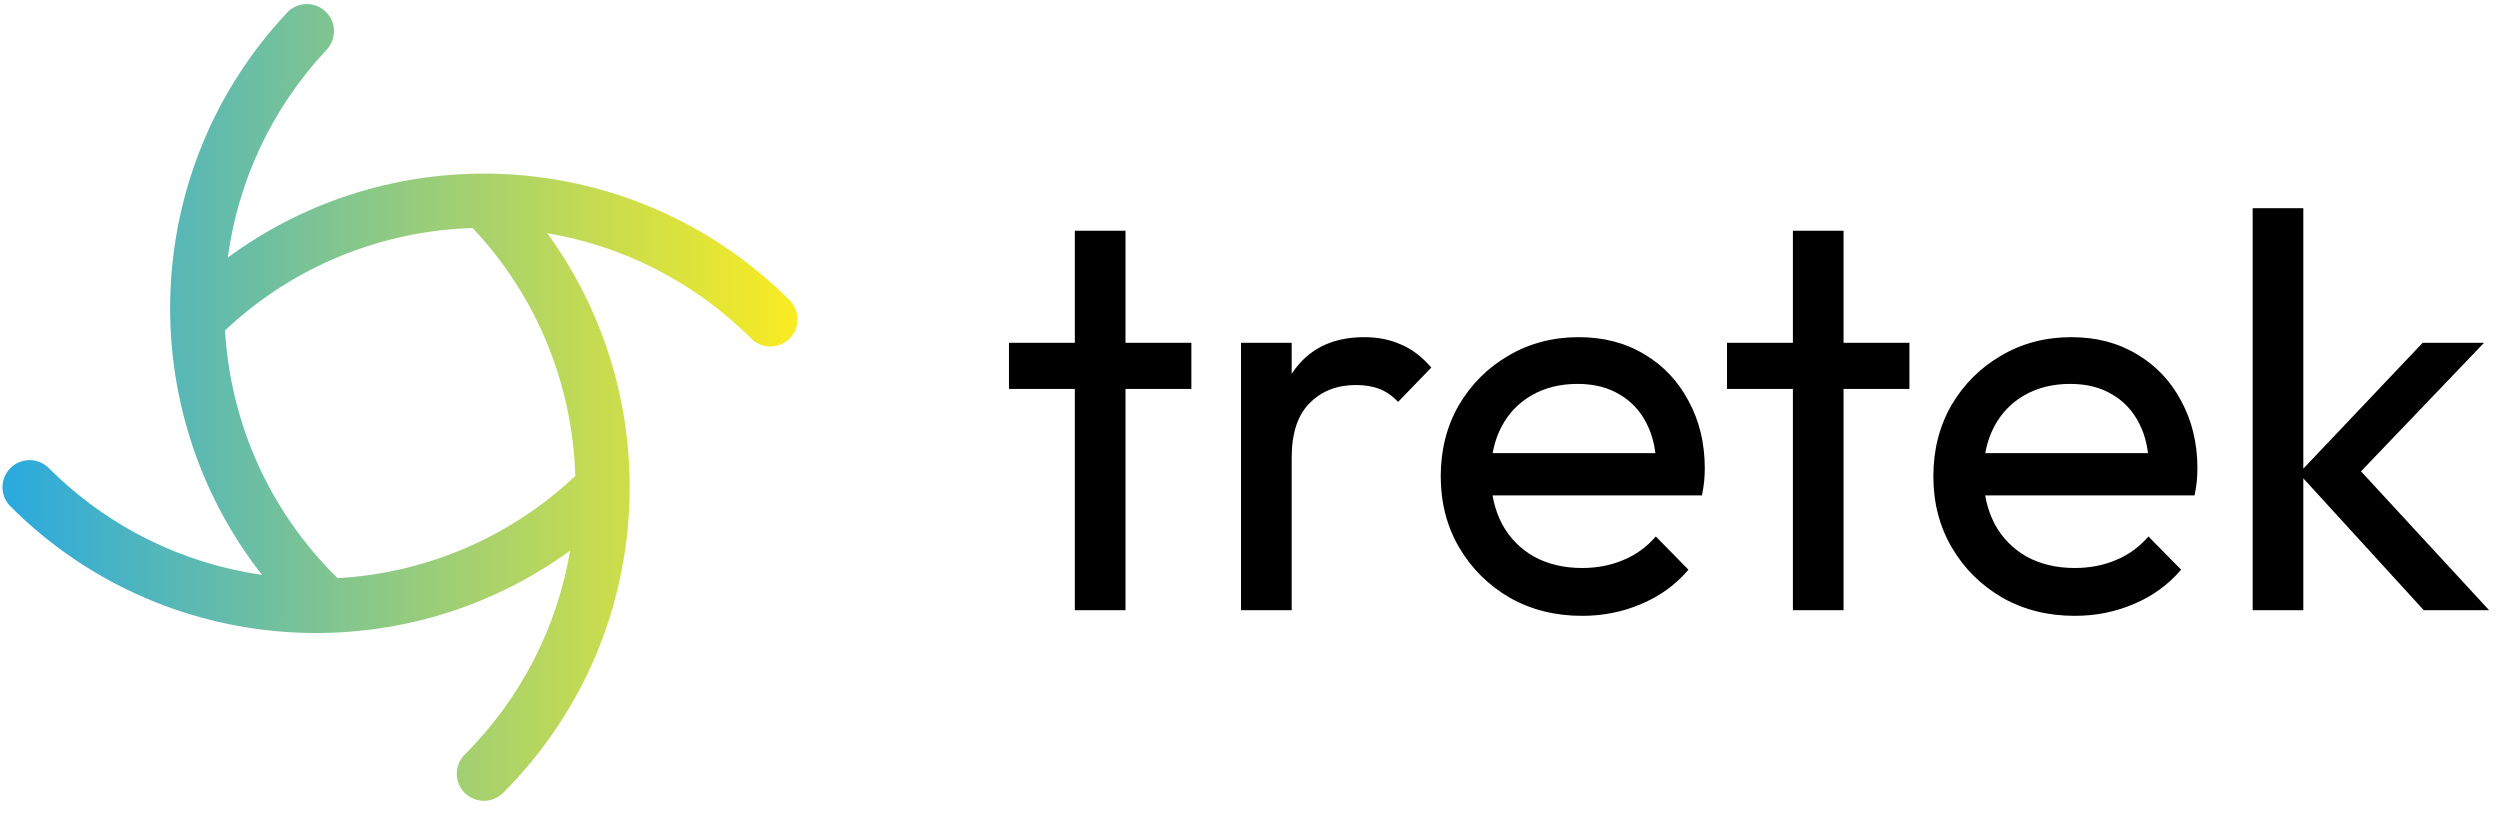
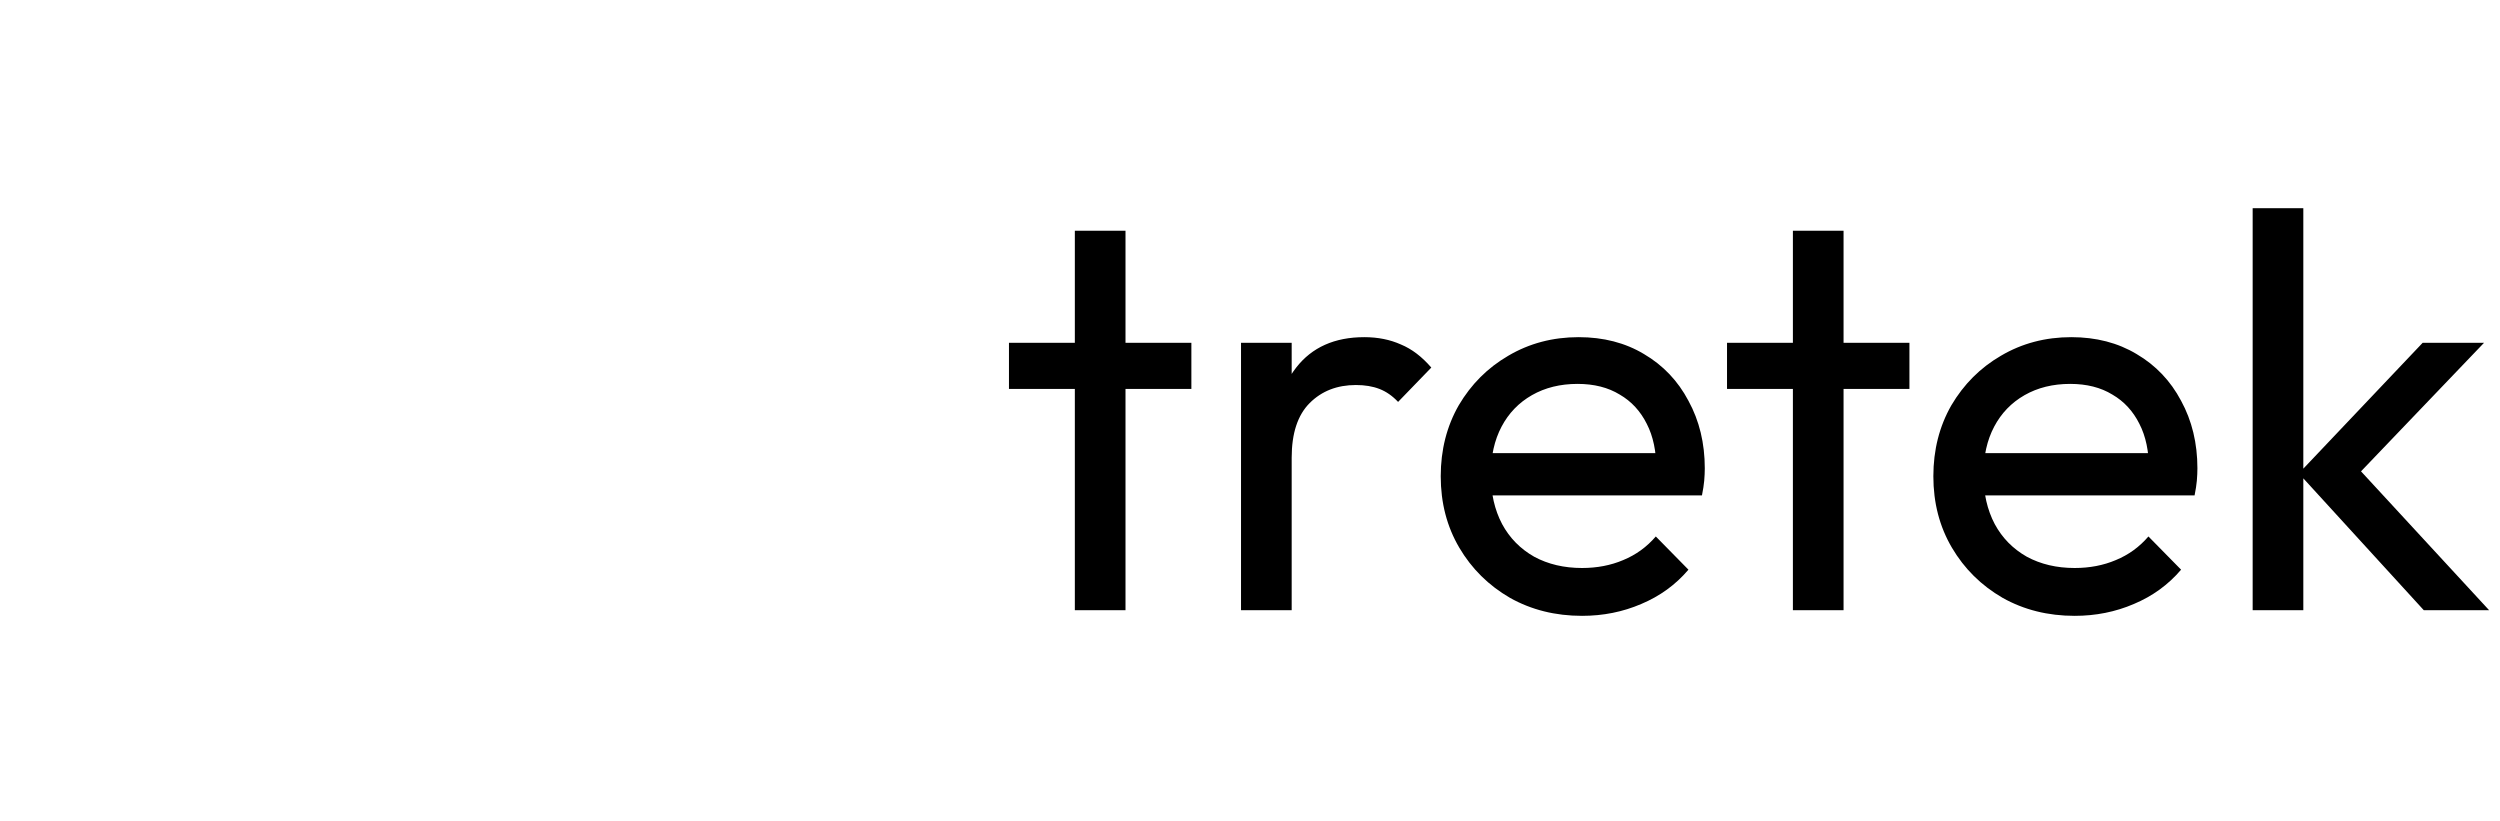
<svg xmlns="http://www.w3.org/2000/svg" width="140" height="46" viewBox="0 0 140 46" fill="none">
-   <path fill-rule="evenodd" clip-rule="evenodd" d="M18.225 0.638C18.837 1.211 18.868 2.173 18.294 2.785C15.162 6.124 13.323 10.21 12.756 14.426C16.992 11.303 22.015 9.735 27.041 9.723C27.08 9.722 27.119 9.722 27.158 9.723C33.334 9.738 39.505 12.101 44.217 16.813C44.81 17.406 44.81 18.368 44.217 18.961C43.624 19.554 42.662 19.554 42.069 18.961C38.841 15.733 34.83 13.766 30.647 13.059C33.712 17.269 35.251 22.245 35.263 27.223C35.265 27.264 35.265 27.305 35.263 27.346C35.248 33.521 32.885 39.691 28.174 44.402C27.58 44.995 26.619 44.995 26.026 44.402C25.432 43.809 25.432 42.847 26.026 42.254C29.253 39.026 31.221 35.015 31.928 30.832C22.461 37.724 9.125 36.899 0.585 28.359C-0.009 27.766 -0.009 26.804 0.585 26.211C1.178 25.618 2.139 25.618 2.733 26.211C6.094 29.572 10.305 31.567 14.674 32.194C7.417 22.95 7.791 9.542 16.078 0.706C16.652 0.095 17.613 0.064 18.225 0.638ZM18.907 32.377C23.72 32.104 28.458 30.196 32.216 26.653C32.068 21.644 30.151 16.678 26.468 12.77C21.466 12.919 16.507 14.83 12.602 18.503C12.898 23.578 15.011 28.556 18.907 32.377Z" fill="url(#paint0_linear_200_512)" />
  <path d="M60.191 34.172V12.922H63.028V34.172H60.191ZM56.502 21.782V19.196H66.717V21.782H56.502ZM69.497 34.172V19.196H72.334V34.172H69.497ZM72.334 25.628L71.262 25.155C71.262 23.242 71.704 21.719 72.587 20.584C73.469 19.449 74.741 18.881 76.401 18.881C77.158 18.881 77.841 19.018 78.451 19.291C79.06 19.543 79.628 19.974 80.153 20.584L78.293 22.507C77.978 22.171 77.631 21.929 77.253 21.782C76.874 21.634 76.433 21.561 75.929 21.561C74.878 21.561 74.016 21.897 73.343 22.57C72.671 23.242 72.334 24.262 72.334 25.628ZM88.595 34.487C87.102 34.487 85.757 34.151 84.559 33.479C83.361 32.785 82.415 31.85 81.722 30.673C81.028 29.496 80.681 28.161 80.681 26.669C80.681 25.197 81.017 23.873 81.69 22.696C82.384 21.519 83.308 20.594 84.464 19.922C85.641 19.228 86.955 18.881 88.405 18.881C89.793 18.881 91.012 19.196 92.063 19.827C93.135 20.457 93.965 21.33 94.553 22.444C95.163 23.558 95.468 24.819 95.468 26.227C95.468 26.437 95.457 26.669 95.436 26.921C95.415 27.152 95.373 27.425 95.31 27.741H82.667V25.376H93.797L92.756 26.29C92.756 25.281 92.578 24.43 92.22 23.736C91.863 23.022 91.359 22.475 90.707 22.097C90.055 21.698 89.267 21.498 88.342 21.498C87.376 21.498 86.524 21.708 85.789 22.128C85.053 22.549 84.485 23.137 84.086 23.894C83.687 24.651 83.487 25.544 83.487 26.574C83.487 27.625 83.697 28.55 84.118 29.348C84.538 30.126 85.137 30.736 85.915 31.177C86.692 31.597 87.586 31.808 88.595 31.808C89.435 31.808 90.203 31.66 90.896 31.366C91.611 31.072 92.22 30.631 92.725 30.042L94.553 31.902C93.839 32.743 92.956 33.384 91.905 33.825C90.875 34.267 89.772 34.487 88.595 34.487ZM100.402 34.172V12.922H103.239V34.172H100.402ZM96.713 21.782V19.196H106.928V21.782H96.713ZM116.182 34.487C114.689 34.487 113.344 34.151 112.146 33.479C110.948 32.785 110.002 31.85 109.309 30.673C108.615 29.496 108.268 28.161 108.268 26.669C108.268 25.197 108.604 23.873 109.277 22.696C109.971 21.519 110.896 20.594 112.052 19.922C113.229 19.228 114.542 18.881 115.993 18.881C117.38 18.881 118.599 19.196 119.65 19.827C120.722 20.457 121.552 21.33 122.141 22.444C122.75 23.558 123.055 24.819 123.055 26.227C123.055 26.437 123.044 26.669 123.023 26.921C123.002 27.152 122.96 27.425 122.897 27.741H110.254V25.376H121.384L120.343 26.29C120.343 25.281 120.165 24.43 119.807 23.736C119.45 23.022 118.946 22.475 118.294 22.097C117.643 21.698 116.854 21.498 115.93 21.498C114.963 21.498 114.111 21.708 113.376 22.128C112.64 22.549 112.073 23.137 111.673 23.894C111.274 24.651 111.074 25.544 111.074 26.574C111.074 27.625 111.284 28.55 111.705 29.348C112.125 30.126 112.724 30.736 113.502 31.177C114.28 31.597 115.173 31.808 116.182 31.808C117.022 31.808 117.79 31.66 118.483 31.366C119.198 31.072 119.807 30.631 120.312 30.042L122.141 31.902C121.426 32.743 120.543 33.384 119.492 33.825C118.462 34.267 117.359 34.487 116.182 34.487ZM135.733 34.172L128.734 26.511L135.67 19.196H139.107L131.382 27.268L131.509 25.628L139.391 34.172H135.733ZM126.149 34.172V11.661H128.986V34.172H126.149Z" fill="black" />
  <defs>
    <linearGradient id="paint0_linear_200_512" x1="0" y1="22.52" x2="44.665" y2="22.52" gradientUnits="userSpaceOnUse">
      <stop stop-color="#29A9E0" />
      <stop offset="1" stop-color="#FAEC21" />
    </linearGradient>
  </defs>
</svg>